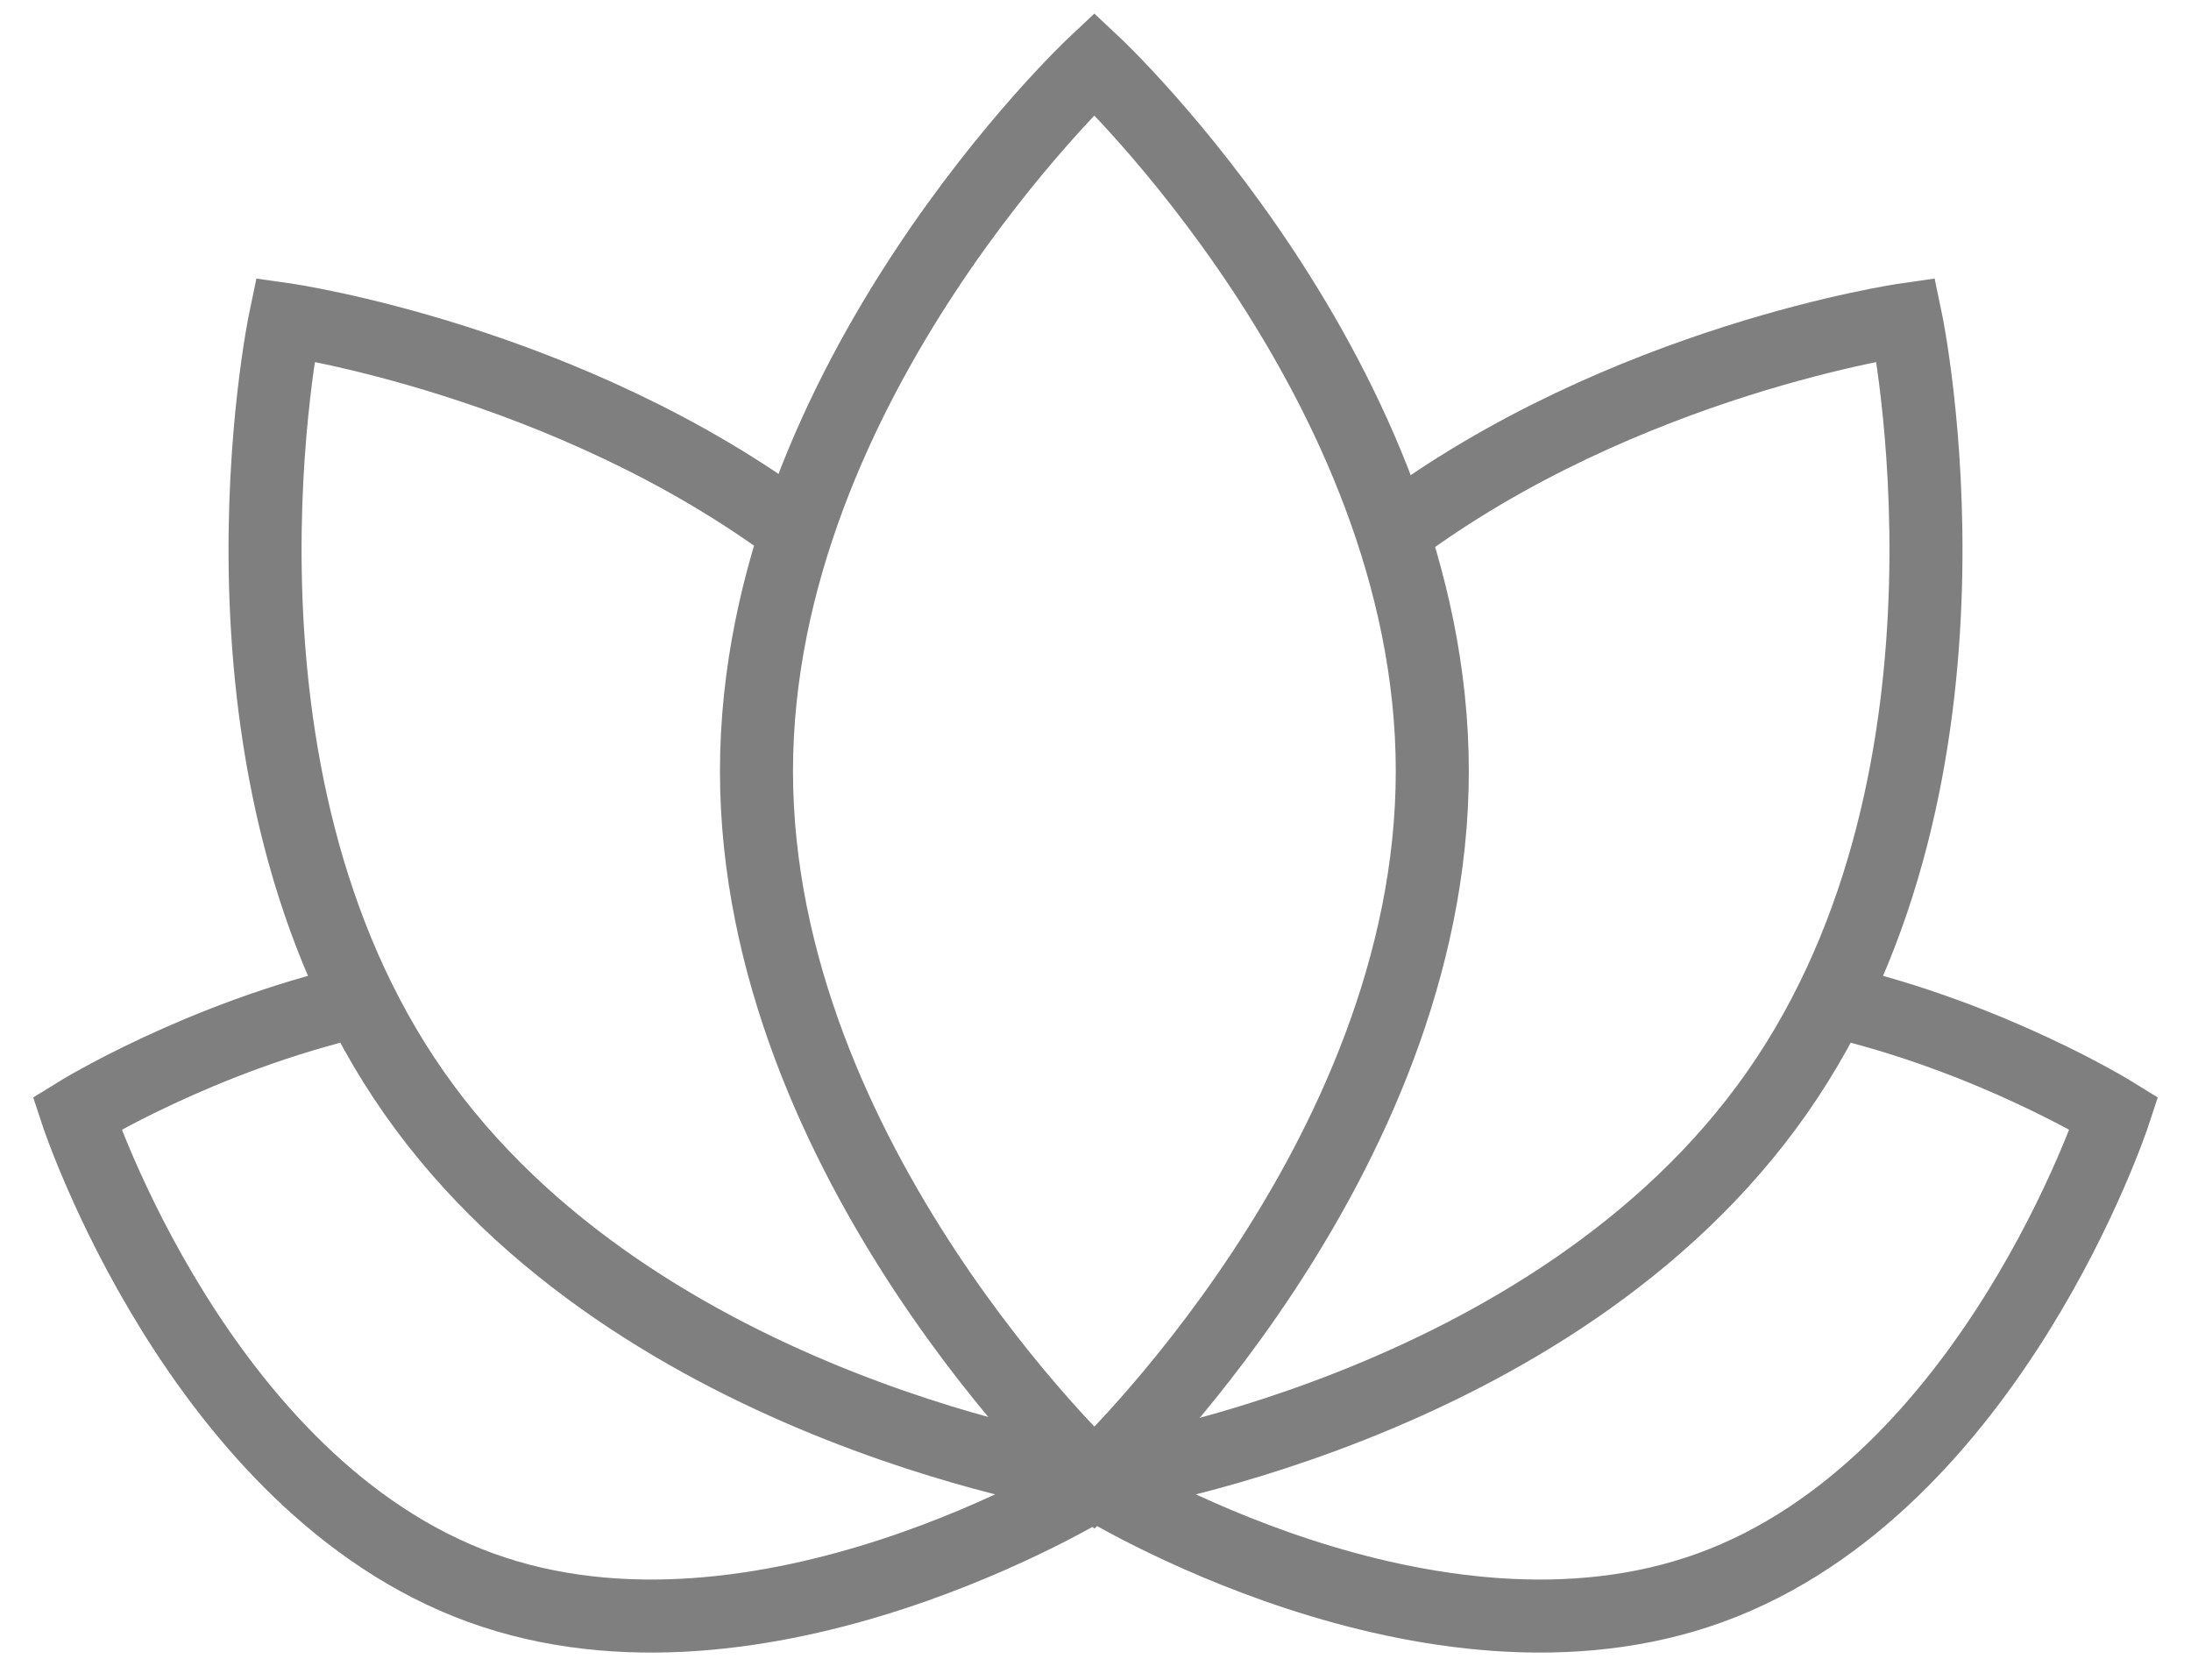
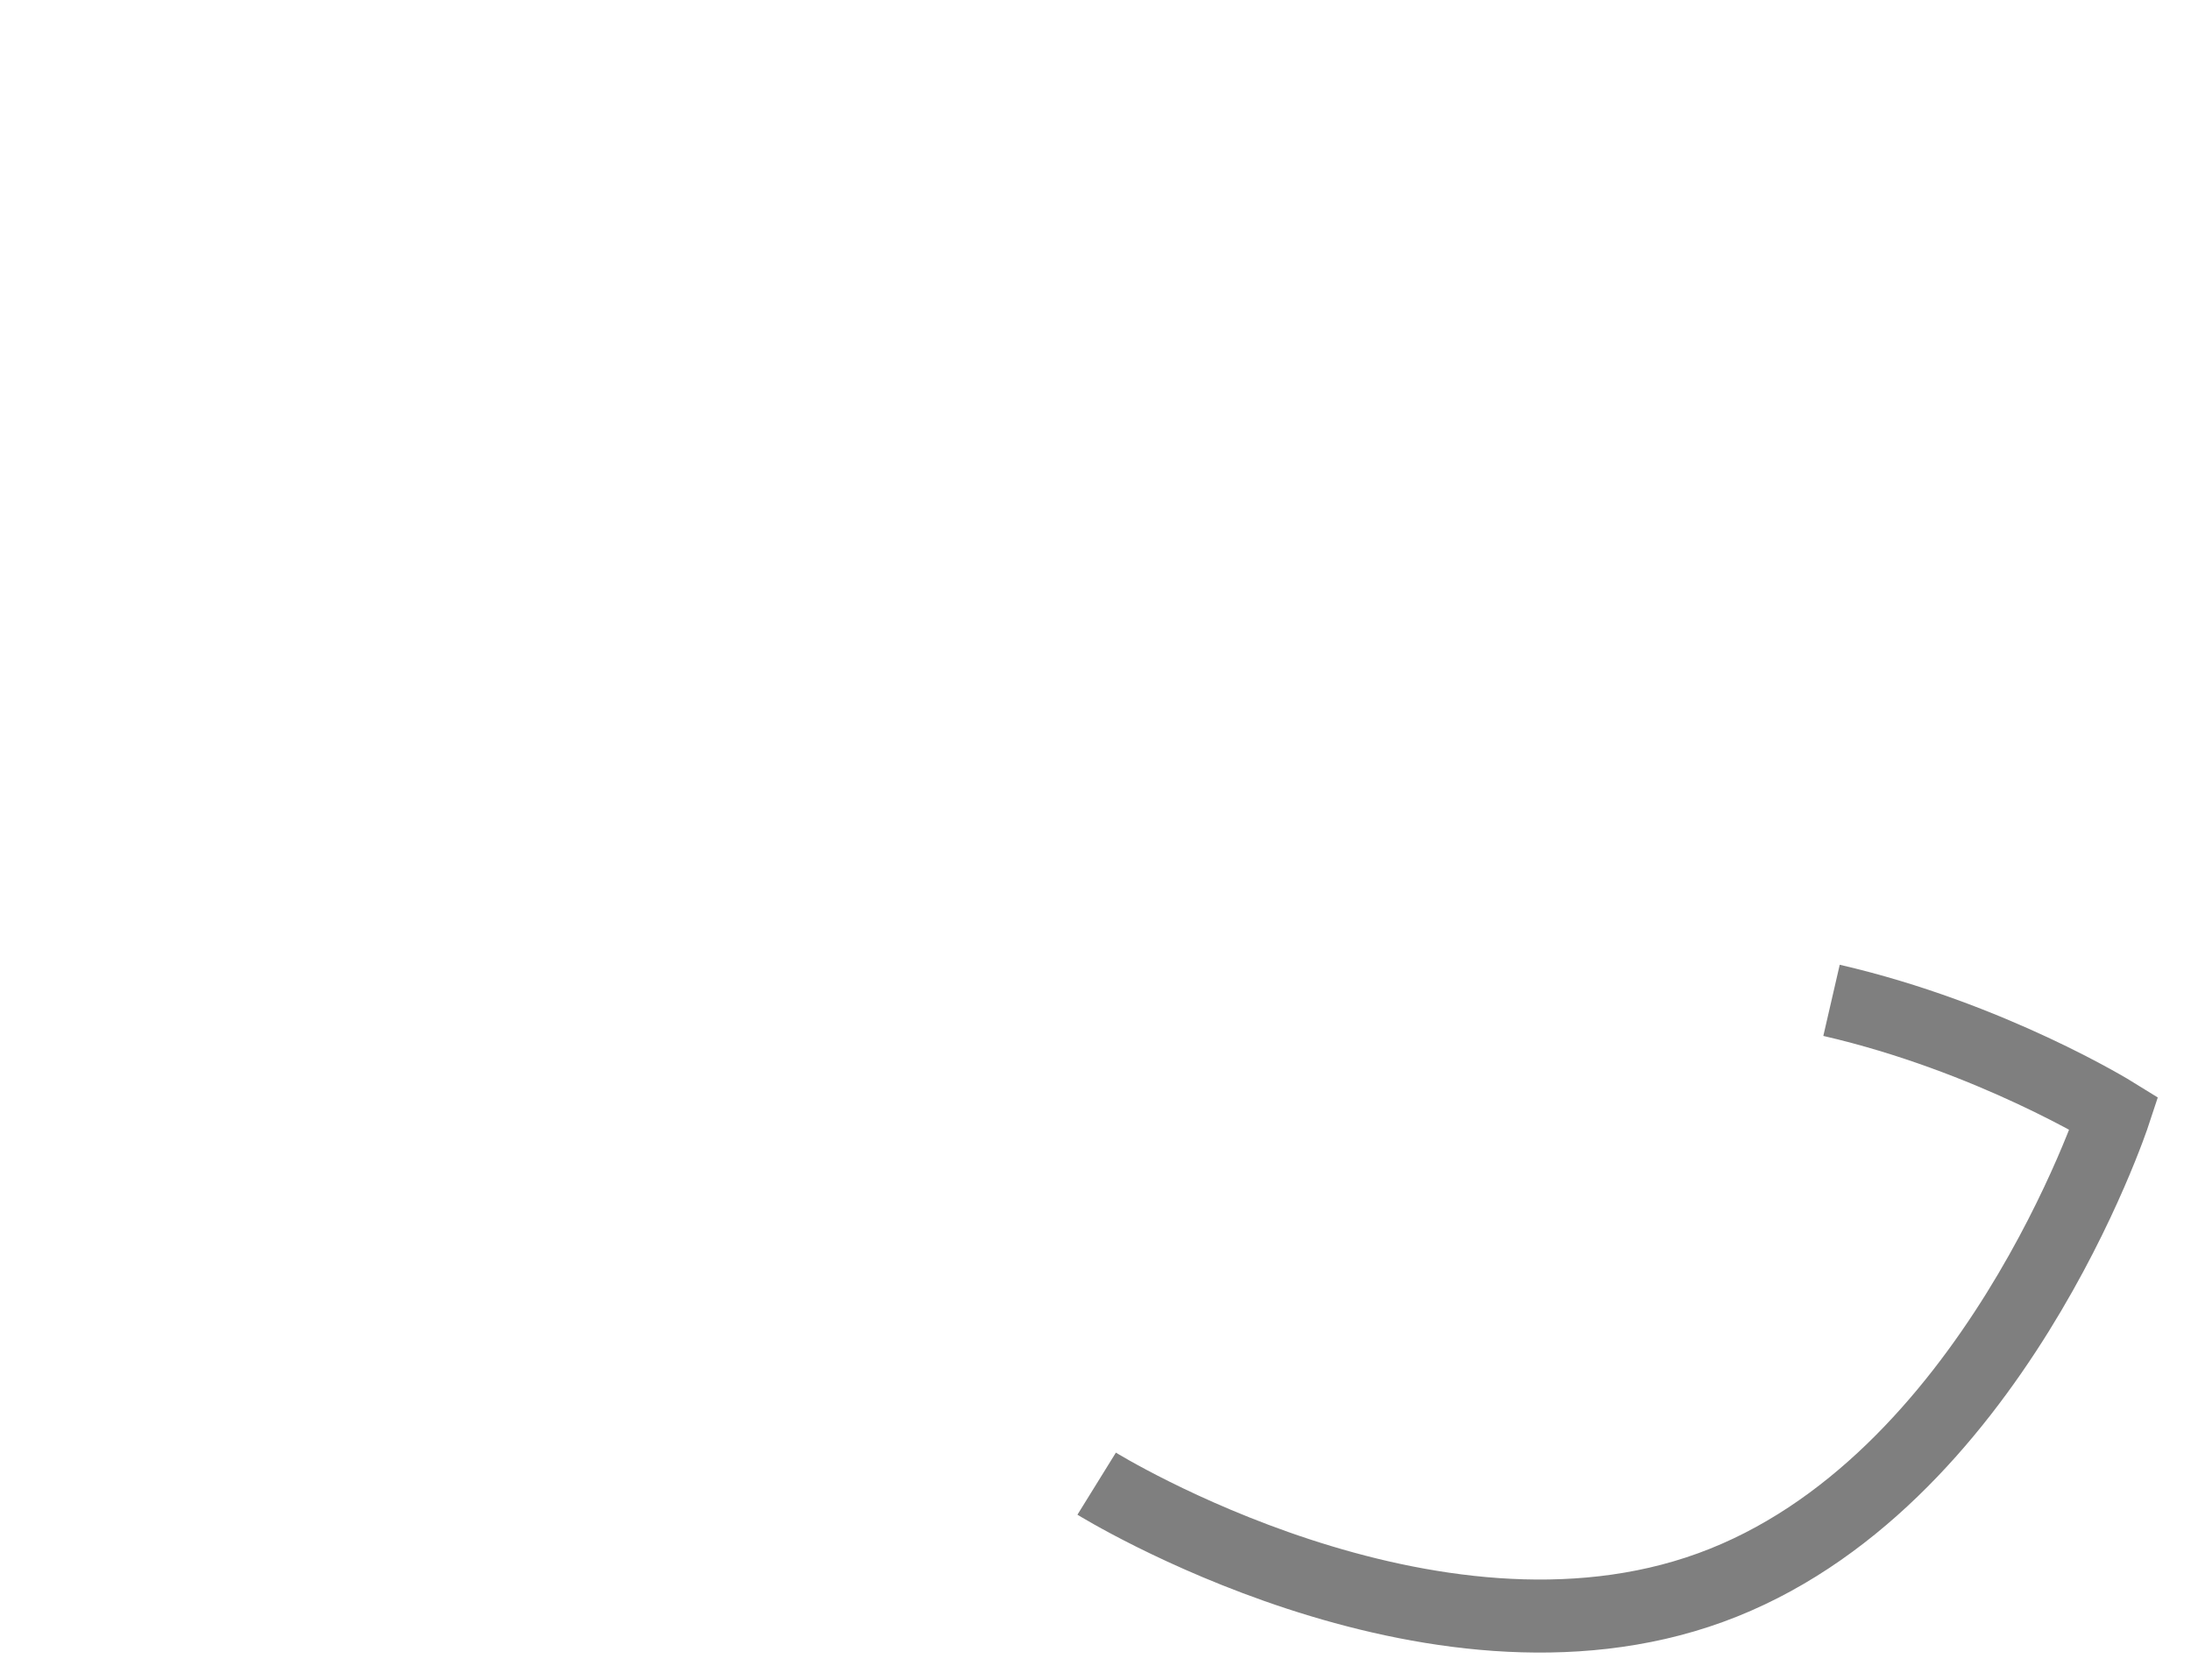
<svg xmlns="http://www.w3.org/2000/svg" width="60px" height="46px" viewBox="0 0 60 46" version="1.1">
  <title>2A5FC240-1C84-456A-97A9-6BB3E9F11A34</title>
  <desc>Created with sketchtool.</desc>
  <defs />
  <g id="Page-3" stroke="none" stroke-width="1" fill="none" fill-rule="evenodd">
    <g id="Features-icons" transform="translate(-504, -402)">
      <g id="icon-spa" transform="translate(502, 393)">
-         <rect id="bg" fill-opacity="0" fill="#FFFFFF" x="0" y="0" width="64" height="64" />
        <g id="1481149853_lotos_flawer_spa_beauty_relax" opacity="0.5" transform="translate(4, 10)" stroke-width="2" stroke="#000000">
          <g id="Layer_1">
-             <path d="M37.223,20.118 C37.223,30.817 27.969,39.492 27.969,39.492 C27.969,39.492 18.716,30.817 18.716,20.118 C18.716,9.417 27.969,0.743 27.969,0.743 C27.969,0.743 37.223,9.417 37.223,20.118 Z" id="Shape" />
-             <path d="M28.032,39.491 C28.032,39.491 15.477,37.693 9.341,28.928 C3.202,20.162 5.808,7.751 5.808,7.751 C5.808,7.751 13.529,8.856 19.822,13.559" id="Shape" />
-             <path d="M27.97,39.631 C27.97,39.631 18.851,45.279 11.157,42.477 C3.462,39.677 0.106,29.49 0.106,29.49 C0.106,29.49 3.476,27.403 7.844,26.395" id="Shape" />
-             <path d="M27.97,39.491 C27.97,39.491 40.524,37.693 46.66,28.928 C52.799,20.162 50.193,7.751 50.193,7.751 C50.193,7.751 42.473,8.856 36.179,13.559" id="Shape" />
            <path d="M28.032,39.631 C28.032,39.631 37.149,45.279 44.845,42.477 C52.539,39.677 55.894,29.49 55.894,29.49 C55.894,29.49 52.526,27.403 48.156,26.395" id="Shape" />
          </g>
        </g>
      </g>
    </g>
  </g>
</svg>